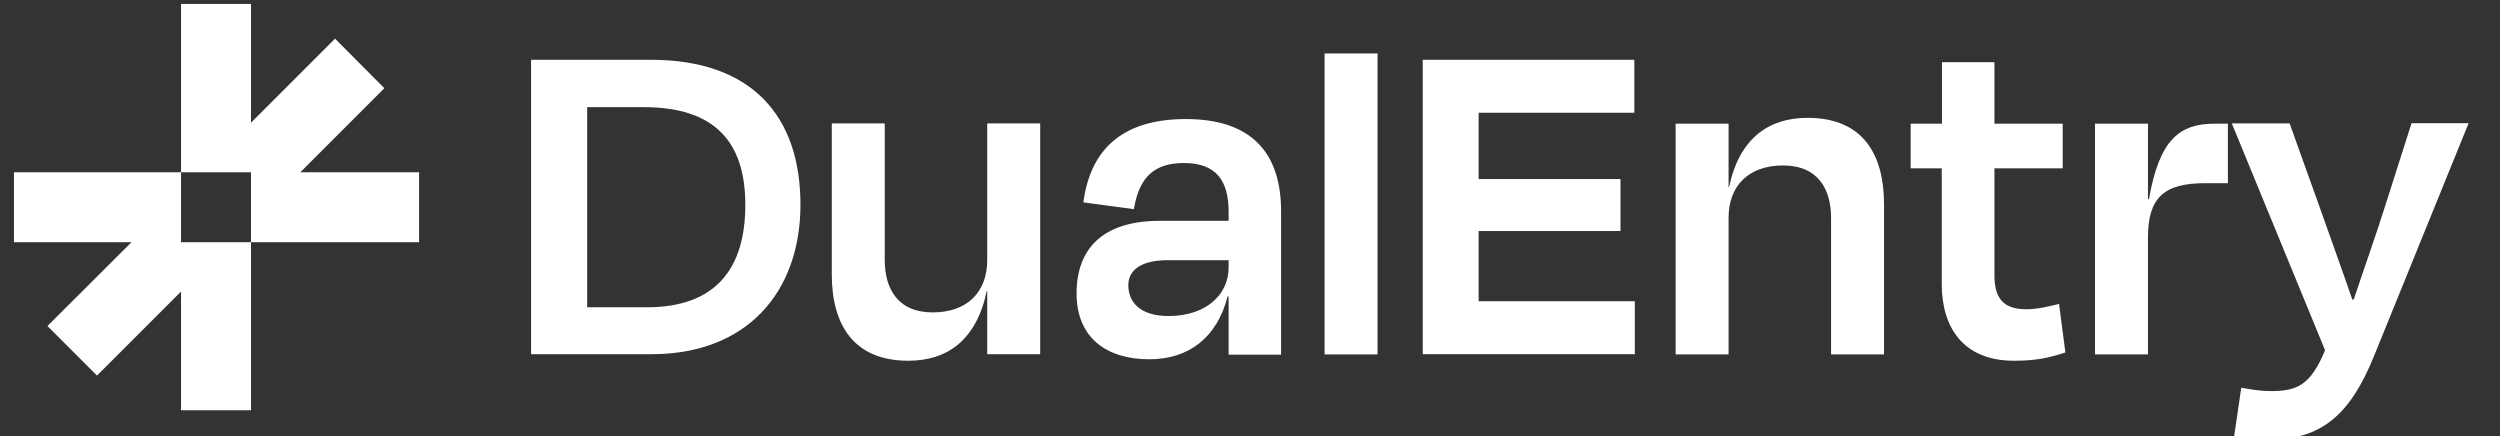
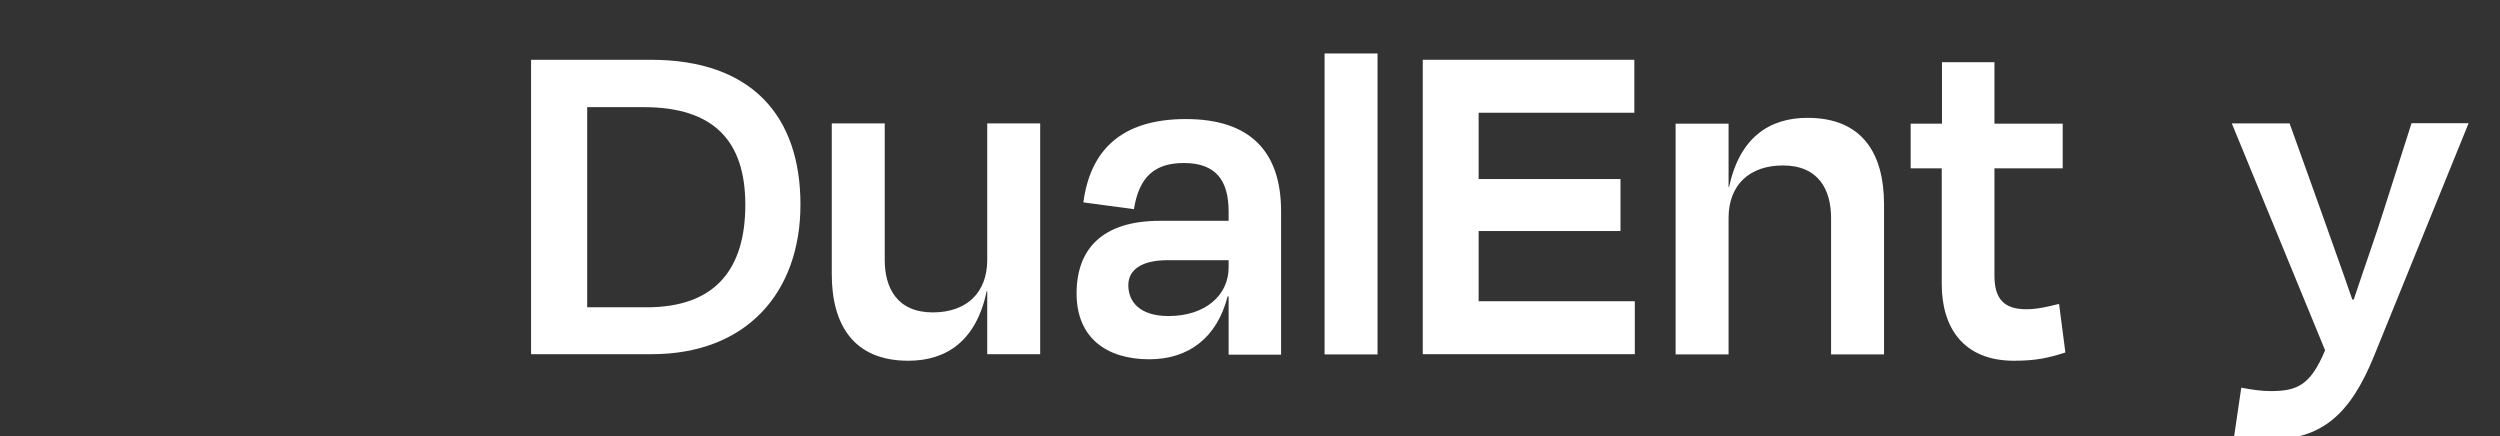
<svg xmlns="http://www.w3.org/2000/svg" width="149" height="26" viewBox="0 0 149 26" fill="none">
  <rect x="0" y="0" width="149" height="26" fill="#333333" stroke="none" />
  <g clip-path="url(#clip0_4545_8641)">
    <path d="M31.652 3.563H38.789C44.812 3.563 47.707 6.922 47.707 12.191C47.707 17.46 44.464 21.109 38.847 21.109H31.652V3.563ZM34.996 6.371V18.315H38.543C42.669 18.315 44.421 15.998 44.421 12.206C44.421 8.413 42.553 6.386 38.37 6.386H35.011L34.996 6.371Z" fill="white" />
    <path d="M58.839 17.345H58.81C58.188 20.299 56.436 21.5 54.134 21.5C50.834 21.5 49.574 19.3 49.574 16.346V7.356H52.73V15.492C52.73 17.157 53.468 18.619 55.596 18.619C57.609 18.619 58.839 17.447 58.839 15.492V7.356H61.995V21.109H58.839V17.331V17.345Z" fill="white" />
-     <path d="M73.226 17.664H73.168C72.531 20.125 70.852 21.413 68.493 21.413C65.945 21.413 64.164 20.125 64.164 17.49C64.164 14.855 65.684 13.161 69.129 13.161H73.226V12.611C73.226 10.744 72.459 9.716 70.563 9.716C68.869 9.716 67.899 10.483 67.581 12.466L64.569 12.061C64.975 8.992 66.799 7.096 70.678 7.096C74.558 7.096 76.353 9.079 76.353 12.597V21.138H73.226V17.693V17.664ZM73.226 15.941V15.507H69.593C68.073 15.507 67.248 16.057 67.248 16.998C67.248 17.939 67.87 18.836 69.651 18.836C71.822 18.836 73.226 17.606 73.226 15.941Z" fill="white" />
+     <path d="M73.226 17.664H73.168C72.531 20.125 70.852 21.413 68.493 21.413C65.945 21.413 64.164 20.125 64.164 17.49C64.164 14.855 65.684 13.161 69.129 13.161H73.226V12.611C73.226 10.744 72.459 9.716 70.563 9.716C68.869 9.716 67.899 10.483 67.581 12.466L64.569 12.061C64.975 8.992 66.799 7.096 70.678 7.096C74.558 7.096 76.353 9.079 76.353 12.597V21.138H73.226V17.693ZM73.226 15.941V15.507H69.593C68.073 15.507 67.248 16.057 67.248 16.998C67.248 17.939 67.87 18.836 69.651 18.836C71.822 18.836 73.226 17.606 73.226 15.941Z" fill="white" />
    <path d="M82.101 21.123H78.945V3.187H82.101V21.123Z" fill="white" />
    <path d="M84.797 3.563H97.406V6.719H88.126V10.671H96.581V13.769H88.126V17.953H97.435V21.109H84.797V3.563Z" fill="white" />
    <path d="M103.023 21.124H99.867V7.371H103.023V11.149H103.052C103.675 8.225 105.426 7.023 107.728 7.023C111.029 7.023 112.288 9.195 112.288 12.177V21.124H109.132V12.988C109.132 11.323 108.394 9.861 106.266 9.861C104.254 9.861 103.023 11.034 103.023 12.988V21.124Z" fill="white" />
    <path d="M115.742 10.034H113.875V7.371H115.742V3.708H118.869V7.371H122.937V10.034H118.869V16.419C118.869 17.765 119.391 18.431 120.766 18.431C121.475 18.431 122.112 18.257 122.72 18.112L123.097 21.008C122.098 21.326 121.374 21.5 120.028 21.5C117.016 21.5 115.728 19.517 115.728 16.94V10.034H115.742Z" fill="white" />
-     <path d="M124.863 21.123V7.371H128.019V11.873H128.077C128.7 8.297 129.916 7.371 132 7.371H132.782V10.917H131.436C128.975 10.917 128.019 11.771 128.019 14.16V21.123H124.863Z" fill="white" />
    <path d="M133.146 26.06L133.58 23.106C134.203 23.222 134.753 23.309 135.332 23.309C136.91 23.309 137.706 22.962 138.575 20.877L133.016 7.356H136.461L138.242 12.321C138.792 13.899 139.559 15.984 140.196 17.851H140.283C140.92 15.926 141.629 13.957 142.121 12.379L143.728 7.341H147.13L141.484 21.239C140.08 24.684 138.386 26.204 135.231 26.204C134.347 26.204 133.768 26.117 133.117 26.031L133.146 26.06Z" fill="white" />
-     <path d="M17.898 10.266L22.907 5.257L19.968 2.304L14.959 7.313V0.234H10.79V10.266H0.758V14.435H7.837L2.828 19.43L5.781 22.383L10.79 17.374V24.453H14.959V14.435H10.79V10.266H14.959V14.435H24.977V10.266H17.898Z" fill="white" />
  </g>
  <defs>
    <clipPath id="clip0_4545_8641">
      <rect width="147.333" height="26" fill="white" transform="translate(0.832)" />
    </clipPath>
  </defs>
</svg>